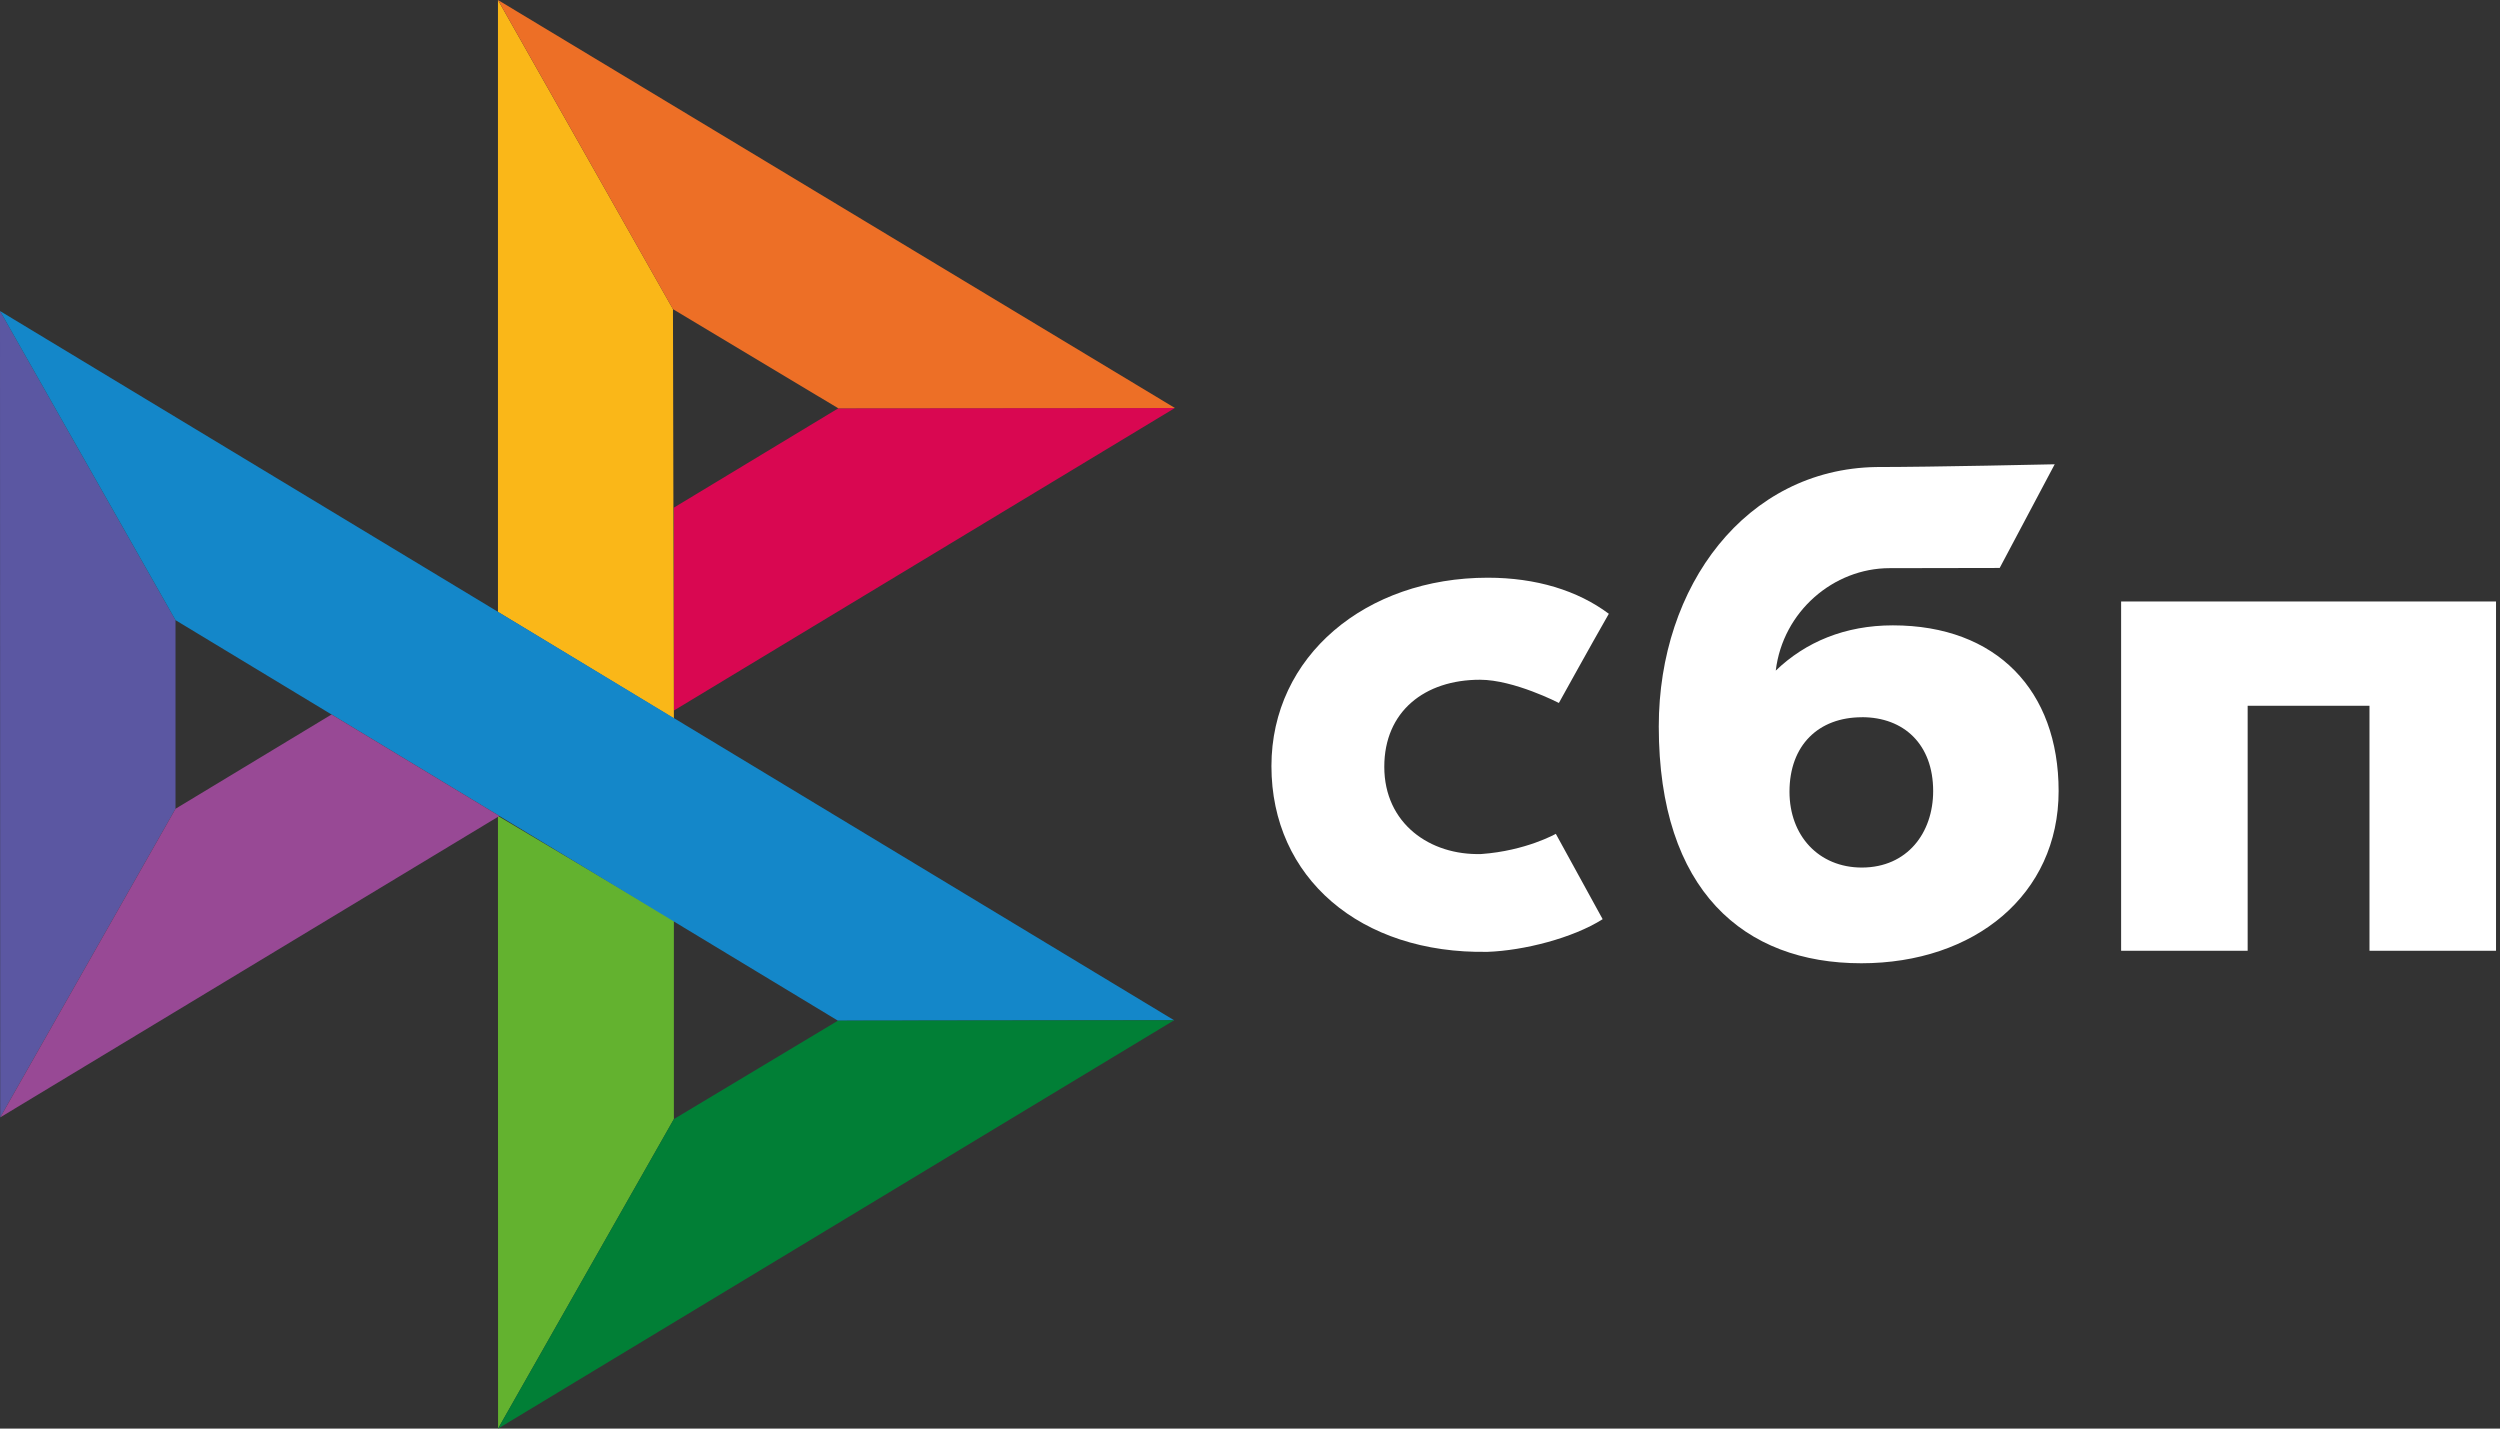
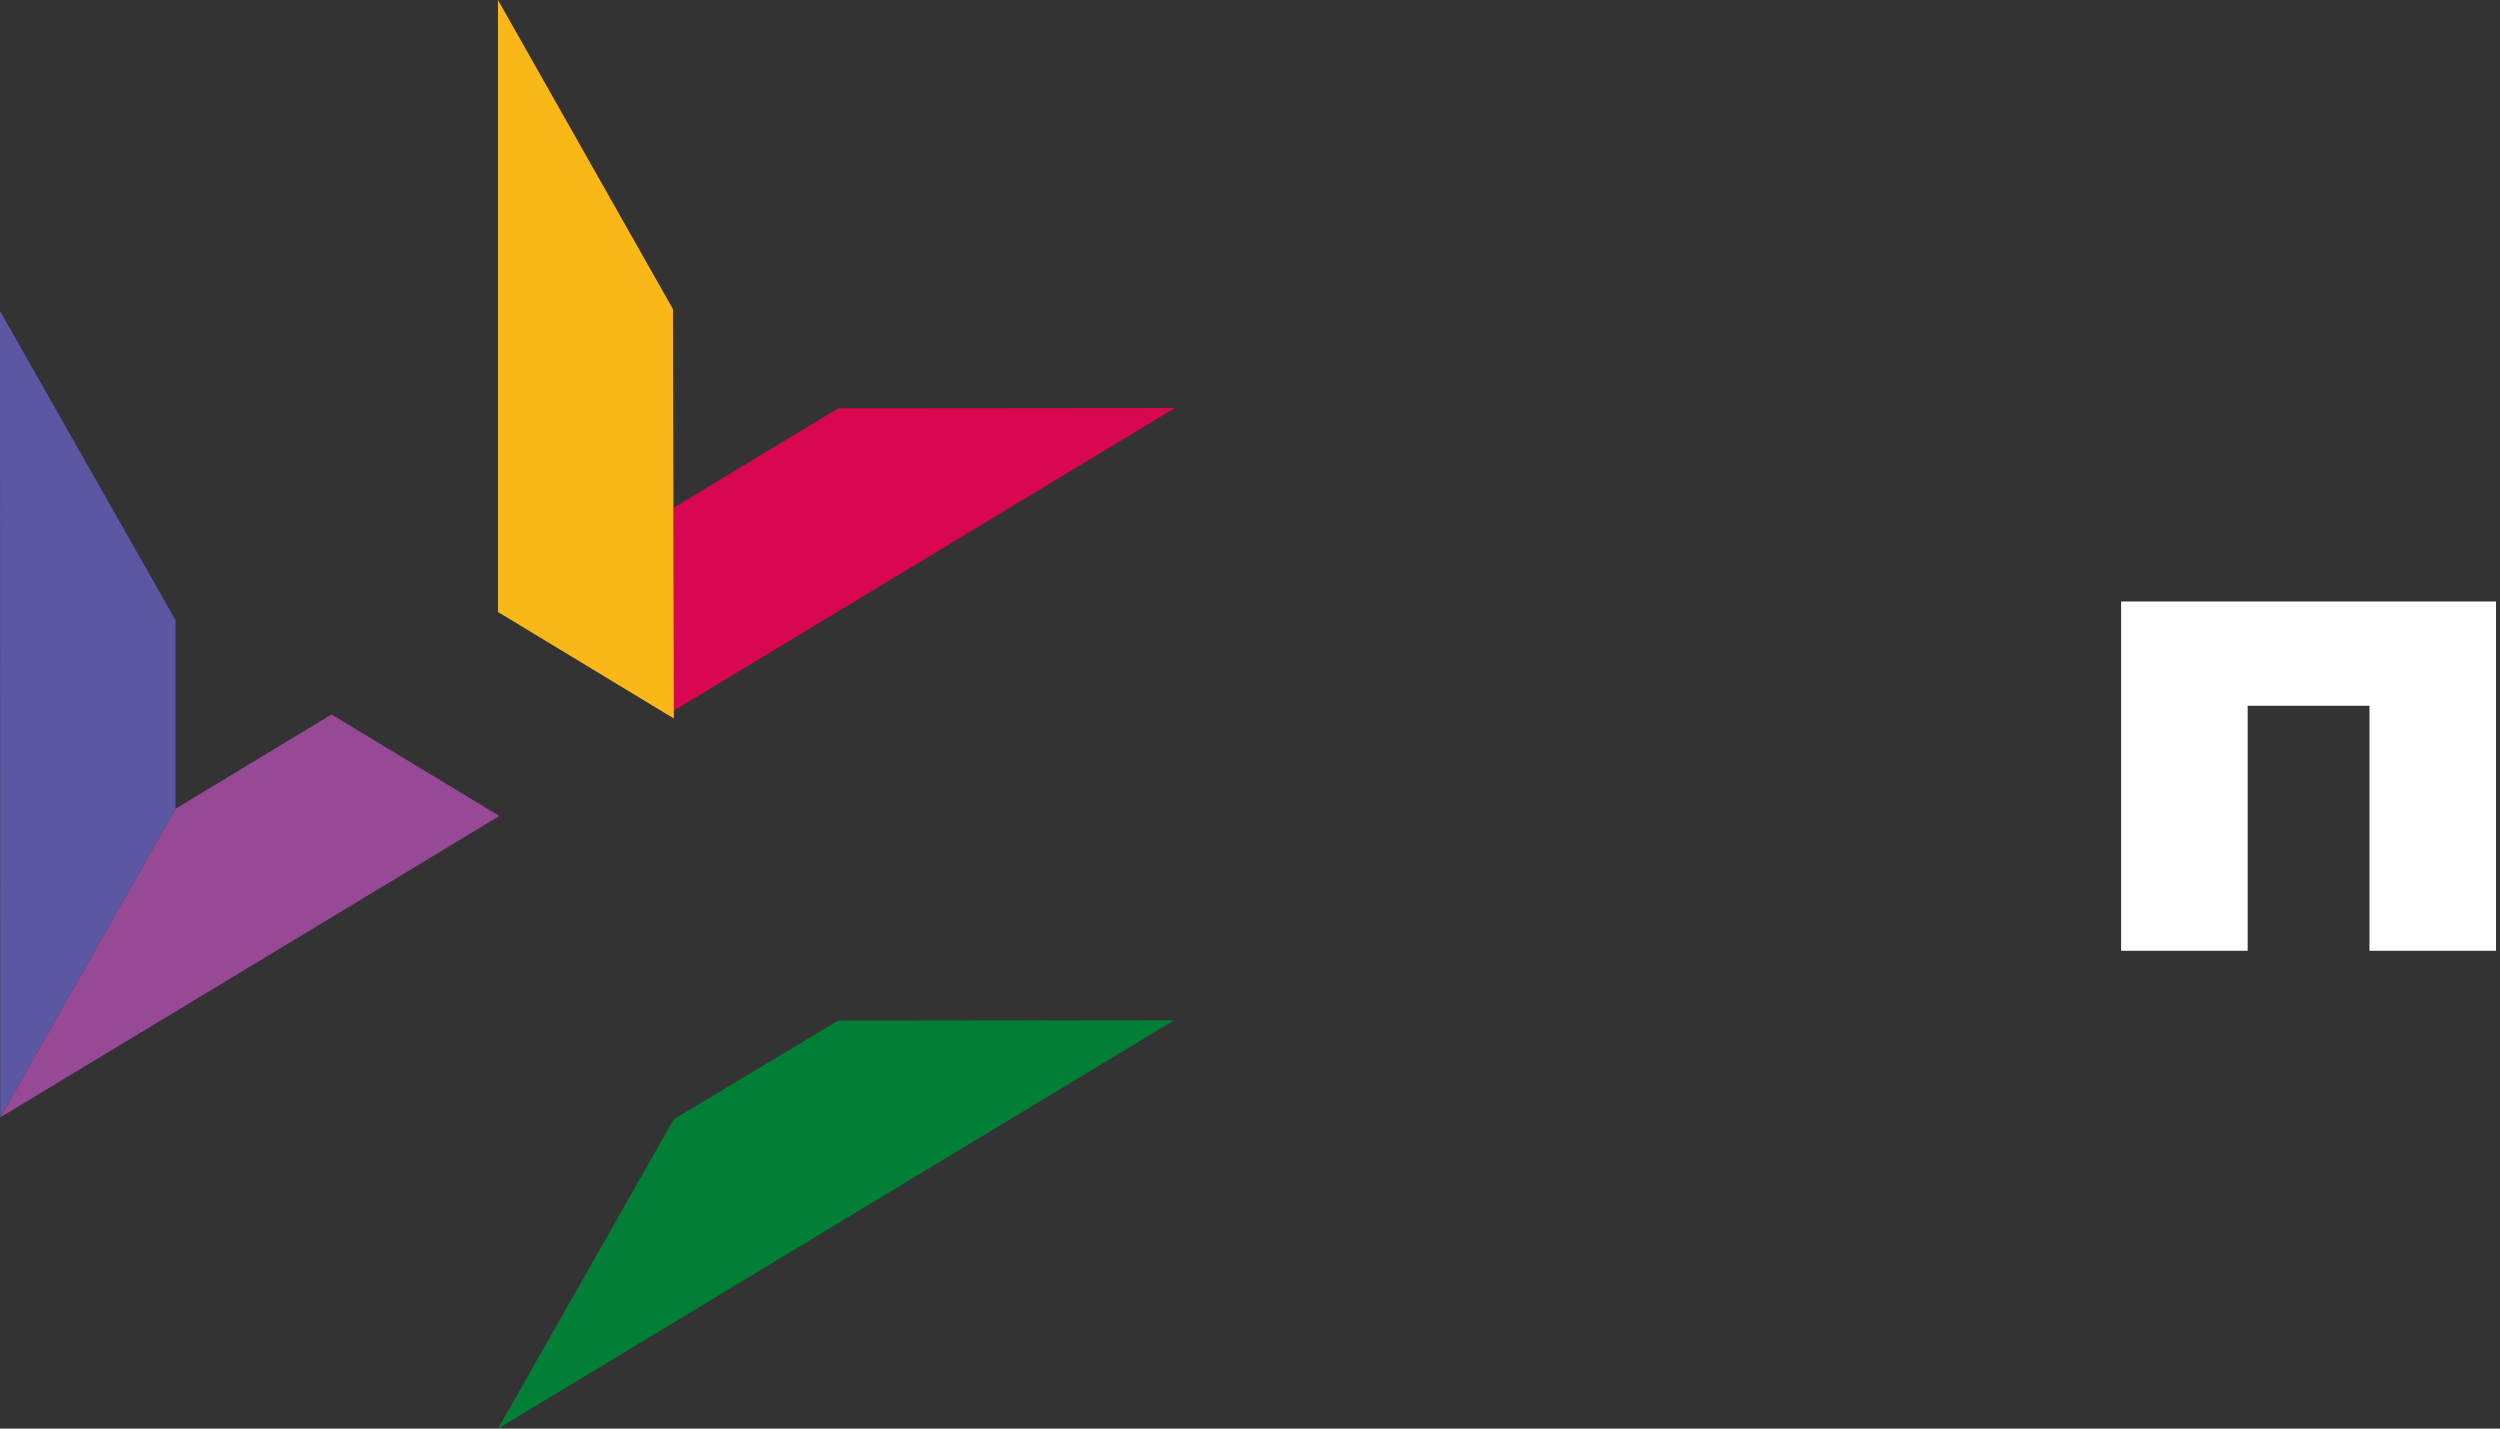
<svg xmlns="http://www.w3.org/2000/svg" width="49" height="28" fill="none">
  <rect width="100%" height="100%" fill="#333333" stroke="none" />
  <g clip-path="url(#a)">
    <path d="M48.922 11.79v6.845h-2.48v-4.802h-2.388v4.802h-2.48v-6.846h7.348Z" fill="#fff" />
-     <path fill-rule="evenodd" clip-rule="evenodd" d="M36.48 18.88c2.22 0 3.869-1.342 3.869-3.376 0-1.969-1.216-3.247-3.249-3.247-.938 0-1.712.326-2.295.887.139-1.16 1.135-2.008 2.231-2.008l2.158-.004L40.272 9.1s-2.392.054-3.504.054c-2.54.043-4.256 2.32-4.256 5.084 0 3.22 1.673 4.642 3.968 4.642Zm.014-4.823c.824 0 1.396.534 1.396 1.447 0 .821-.508 1.498-1.396 1.5-.85 0-1.42-.627-1.42-1.486 0-.913.57-1.46 1.42-1.46Z" fill="#fff" />
-     <path d="M30.494 16.343s-.586.333-1.46.396c-1.006.03-1.902-.597-1.902-1.71 0-1.084.79-1.706 1.876-1.706.666 0 1.546.455 1.546.455s.645-1.166.979-1.748c-.612-.457-1.426-.707-2.373-.707-2.39 0-4.24 1.535-4.24 3.693 0 2.186 1.74 3.686 4.24 3.64.7-.025 1.664-.267 2.252-.64l-.918-1.673Z" fill="#fff" />
    <path d="m0 6.095 3.44 6.06v3.697l-3.436 6.05L0 6.094Z" fill="#5B57A2" />
    <path d="m13.207 9.95 3.223-1.947 6.597-.006-9.82 5.93V9.95Z" fill="#D90751" />
    <path d="m13.19 6.059.018 8.024-3.448-2.088V0l3.43 6.059Z" fill="#FAB718" />
-     <path d="m23.028 7.997-6.597.006-3.242-1.944L9.76 0l13.269 7.997Z" fill="#ED6F26" />
-     <path d="M13.208 21.935v-3.893L9.76 15.993 9.762 28l3.446-6.065Z" fill="#63B22F" />
-     <path d="M16.423 20.005 3.44 12.155 0 6.096l23.014 13.902-6.59.008Z" fill="#1487C9" />
    <path d="m9.762 28 3.445-6.065 3.216-1.93 6.59-.008L9.763 28Z" fill="#017F36" />
    <path d="m.004 21.901 9.784-5.908-3.29-1.989-3.058 1.848-3.436 6.05Z" fill="#984995" />
  </g>
  <defs>
    <clipPath id="a">
      <path fill="#fff" d="M0 0h49v28H0z" />
    </clipPath>
  </defs>
</svg>